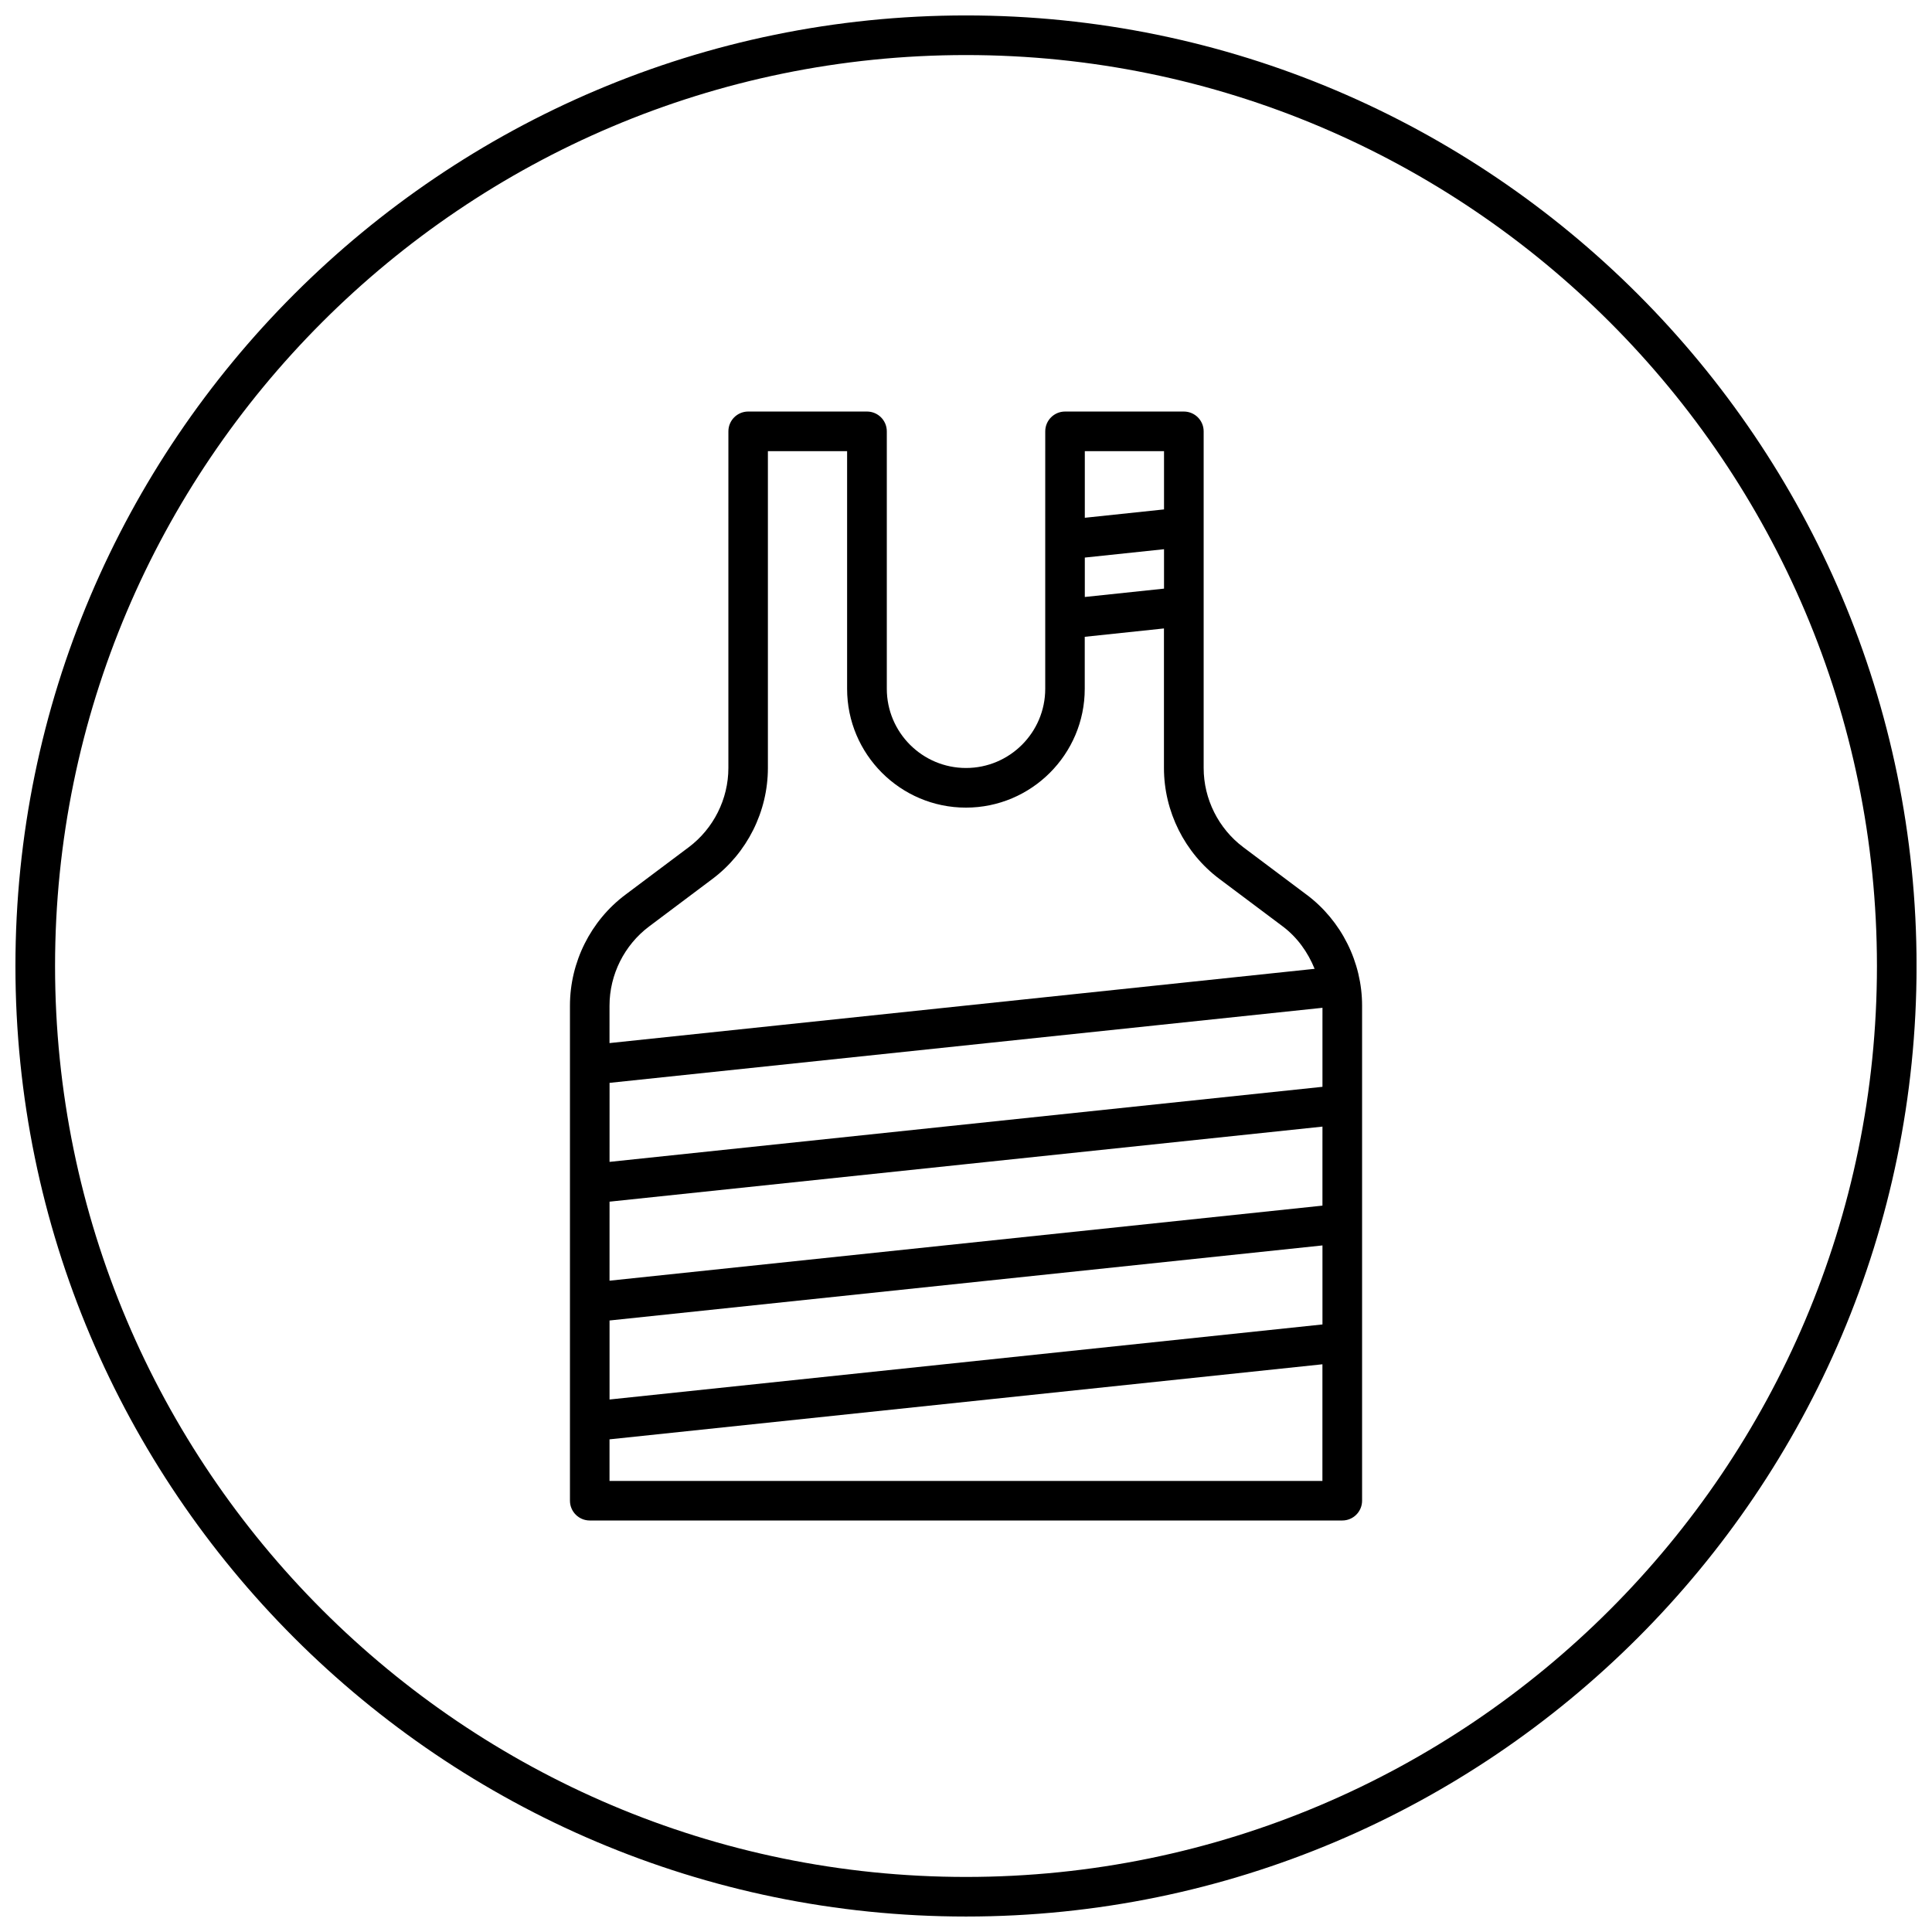
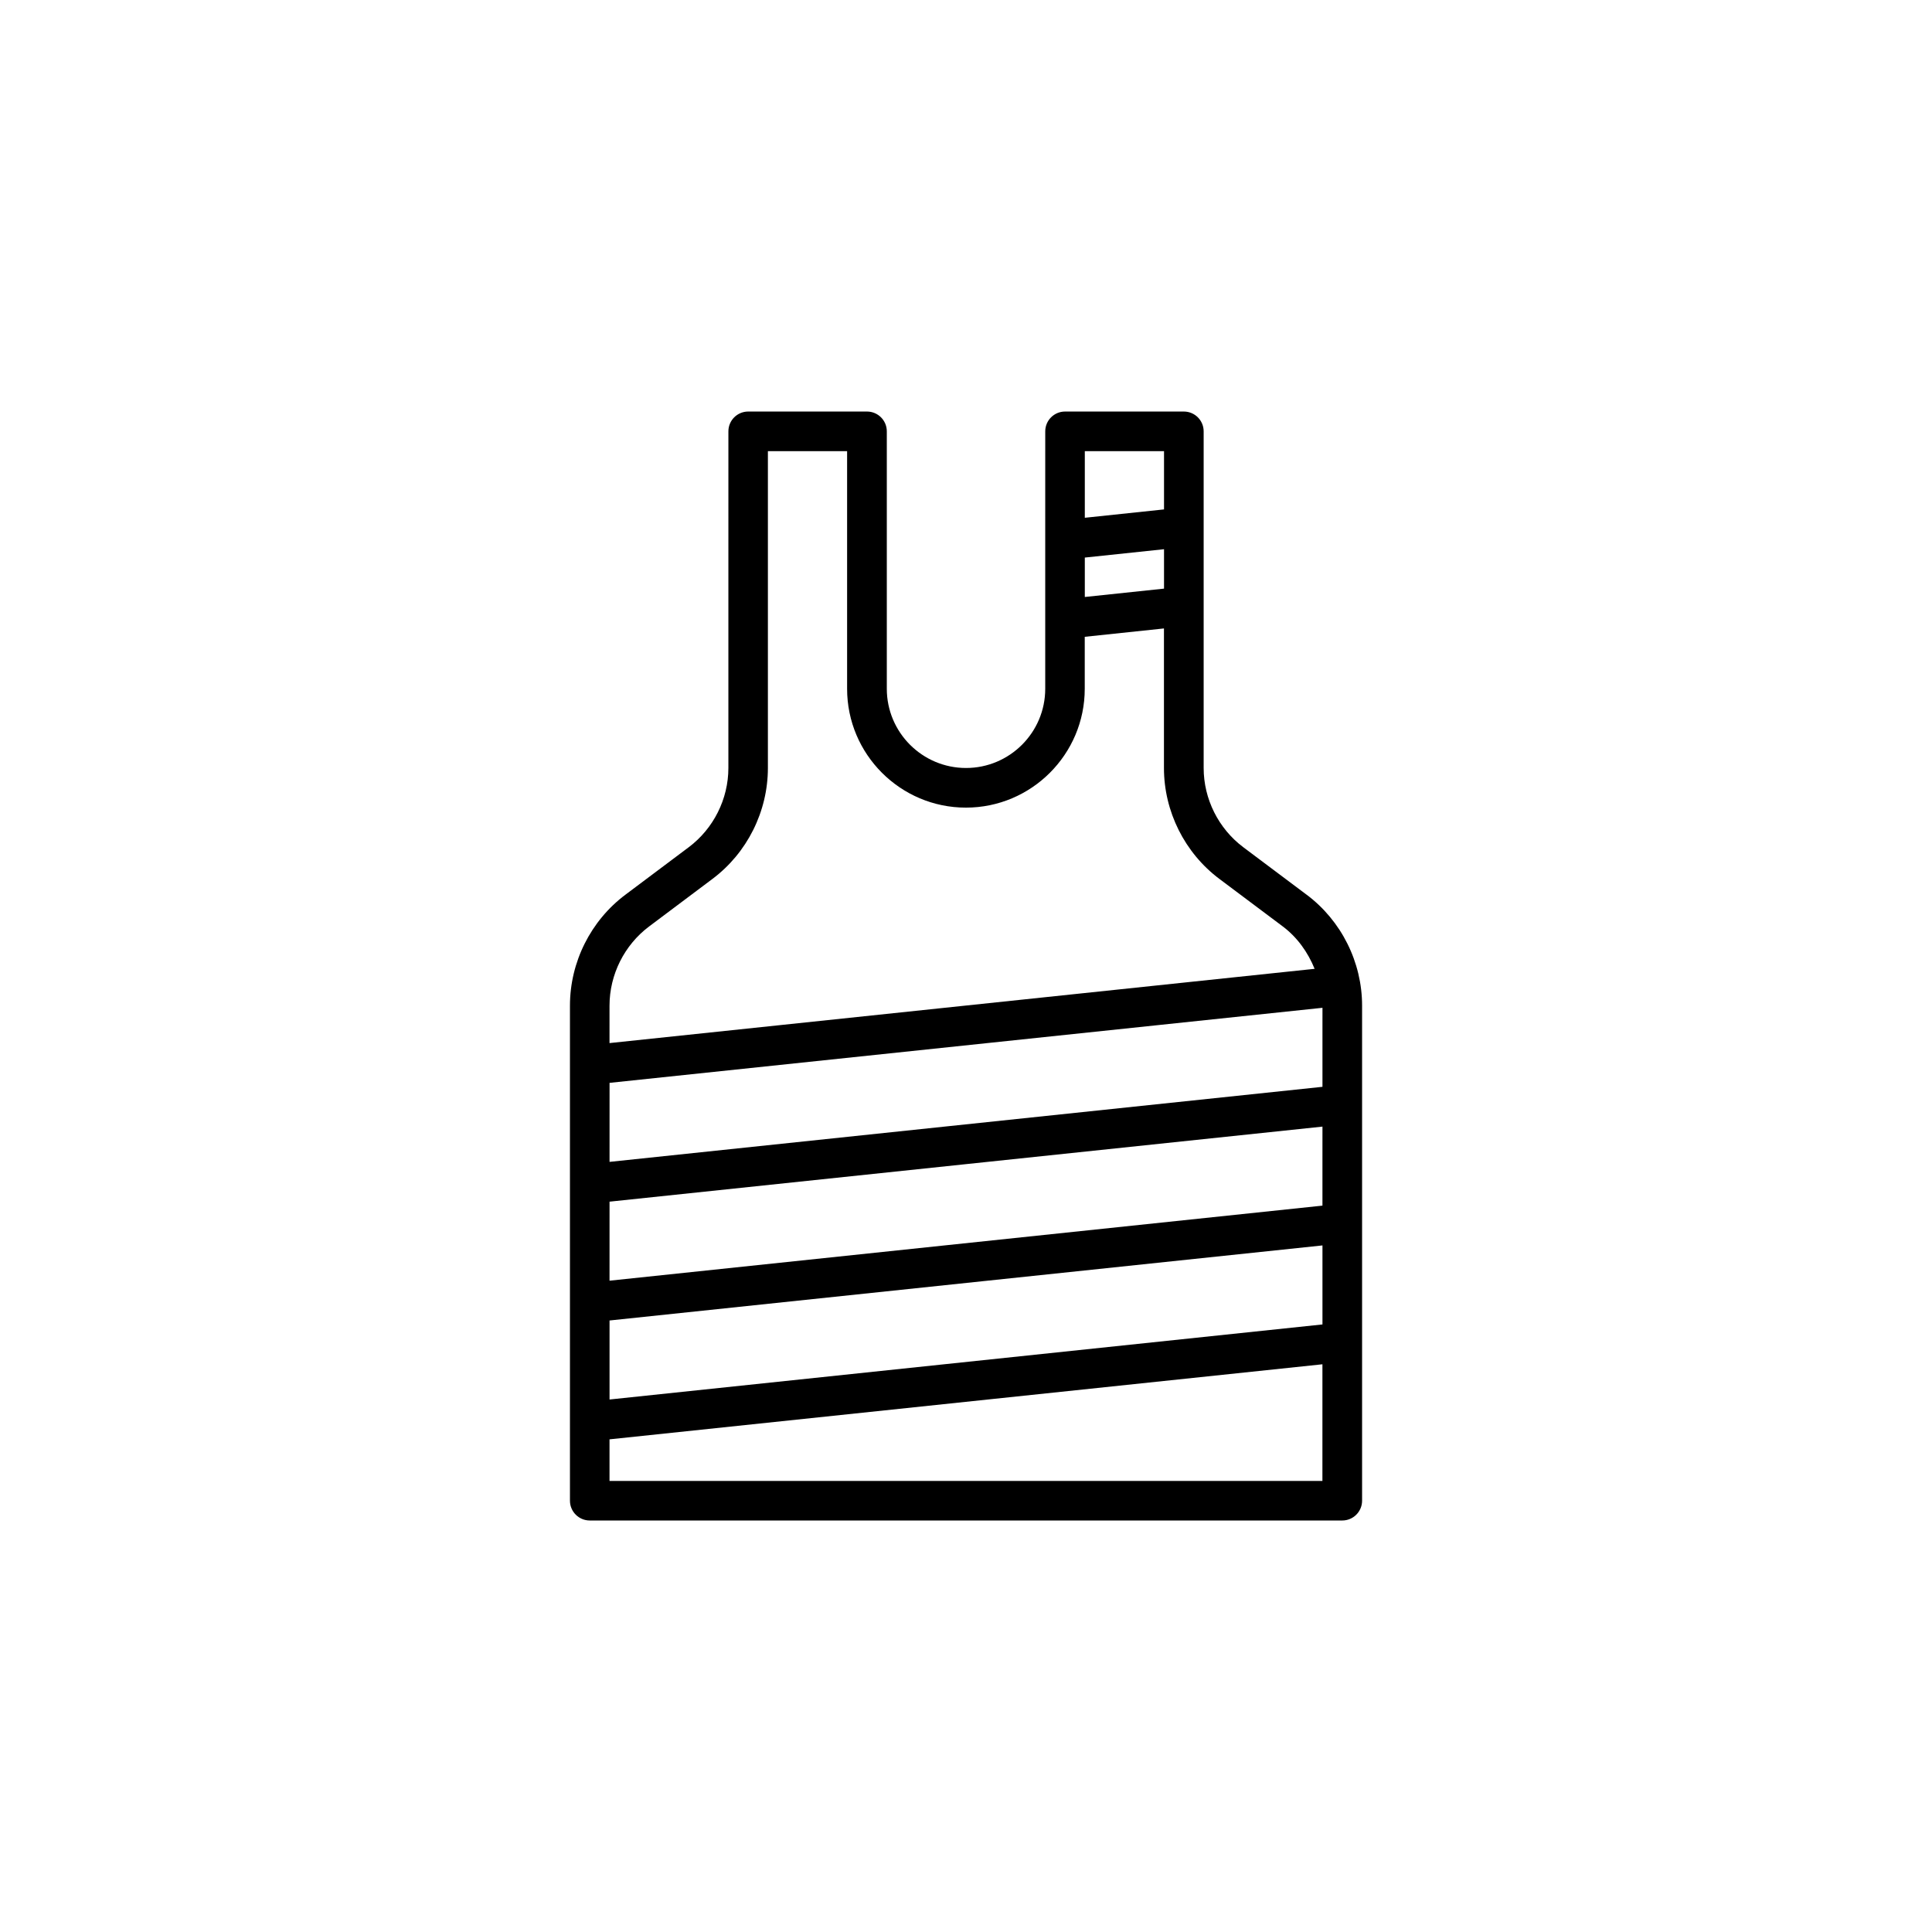
<svg xmlns="http://www.w3.org/2000/svg" width="800px" height="800px" version="1.1" viewBox="144 144 512 512">
  <defs>
    <clipPath id="a">
-       <path d="m148.09 148.09h503.81v503.81h-503.81z" />
-     </clipPath>
+       </clipPath>
  </defs>
  <path d="m490.27 381.11-16.793-12.594c-6.57-4.934-10.496-12.773-10.496-20.992v-89.215c0-2.898-2.352-5.246-5.246-5.246h-31.488c-2.898 0-5.246 2.352-5.246 5.246l-0.004 26.238v41.984c0 11.578-9.414 20.992-20.992 20.992s-20.992-9.414-20.992-20.992v-68.223c0-2.898-2.352-5.246-5.246-5.246h-31.488c-2.898 0-5.246 2.352-5.246 5.246l-0.004 47.23v41.984c0 8.219-3.926 16.059-10.496 20.992l-16.793 12.594c-9.207 6.894-14.695 17.887-14.695 29.391v131.2c0 2.898 2.352 5.246 5.246 5.246h199.43c2.898 0 5.246-2.352 5.246-5.246v-131.2c0-11.504-5.488-22.496-14.691-29.391zm4.195 34.637v16.27l-188.93 19.891 0.004-20.941 188.93-19.891zm-188.93 46.707 188.93-19.891-0.004 9.922v11.02l-188.93 19.891zm0 31.488 188.93-19.891v20.941l-188.93 19.891zm125.95-202.18 20.992-2.215v10.445l-20.992 2.215zm20.992-28.203v15.441l-20.992 2.215v-17.656zm-146.95 146.95c0-8.219 3.926-16.059 10.496-20.992l16.781-12.594c9.203-6.894 14.695-17.887 14.695-29.391v-83.969h20.992v62.977c0 17.359 14.129 31.488 31.488 31.488s31.488-14.129 31.488-31.488v-13.781l20.992-2.215v36.988c0 11.504 5.488 22.492 14.695 29.391l16.801 12.594c3.852 2.898 6.656 6.856 8.43 11.23l-186.86 19.68zm0 125.95v-11.02l188.93-19.891-0.004 30.91z" />
  <g clip-path="url(#a)">
    <path d="m400 651.9c-138.89 0-251.91-113.01-251.91-251.9 0-138.89 113.01-251.91 251.91-251.91s251.91 113.01 251.91 251.91c-0.004 138.89-113.02 251.9-251.91 251.9zm0-493.31c-133.11 0-241.41 108.3-241.41 241.41 0 133.11 108.3 241.41 241.41 241.41 133.11 0 241.41-108.3 241.41-241.41-0.004-133.11-108.3-241.41-241.41-241.41z" />
  </g>
</svg>